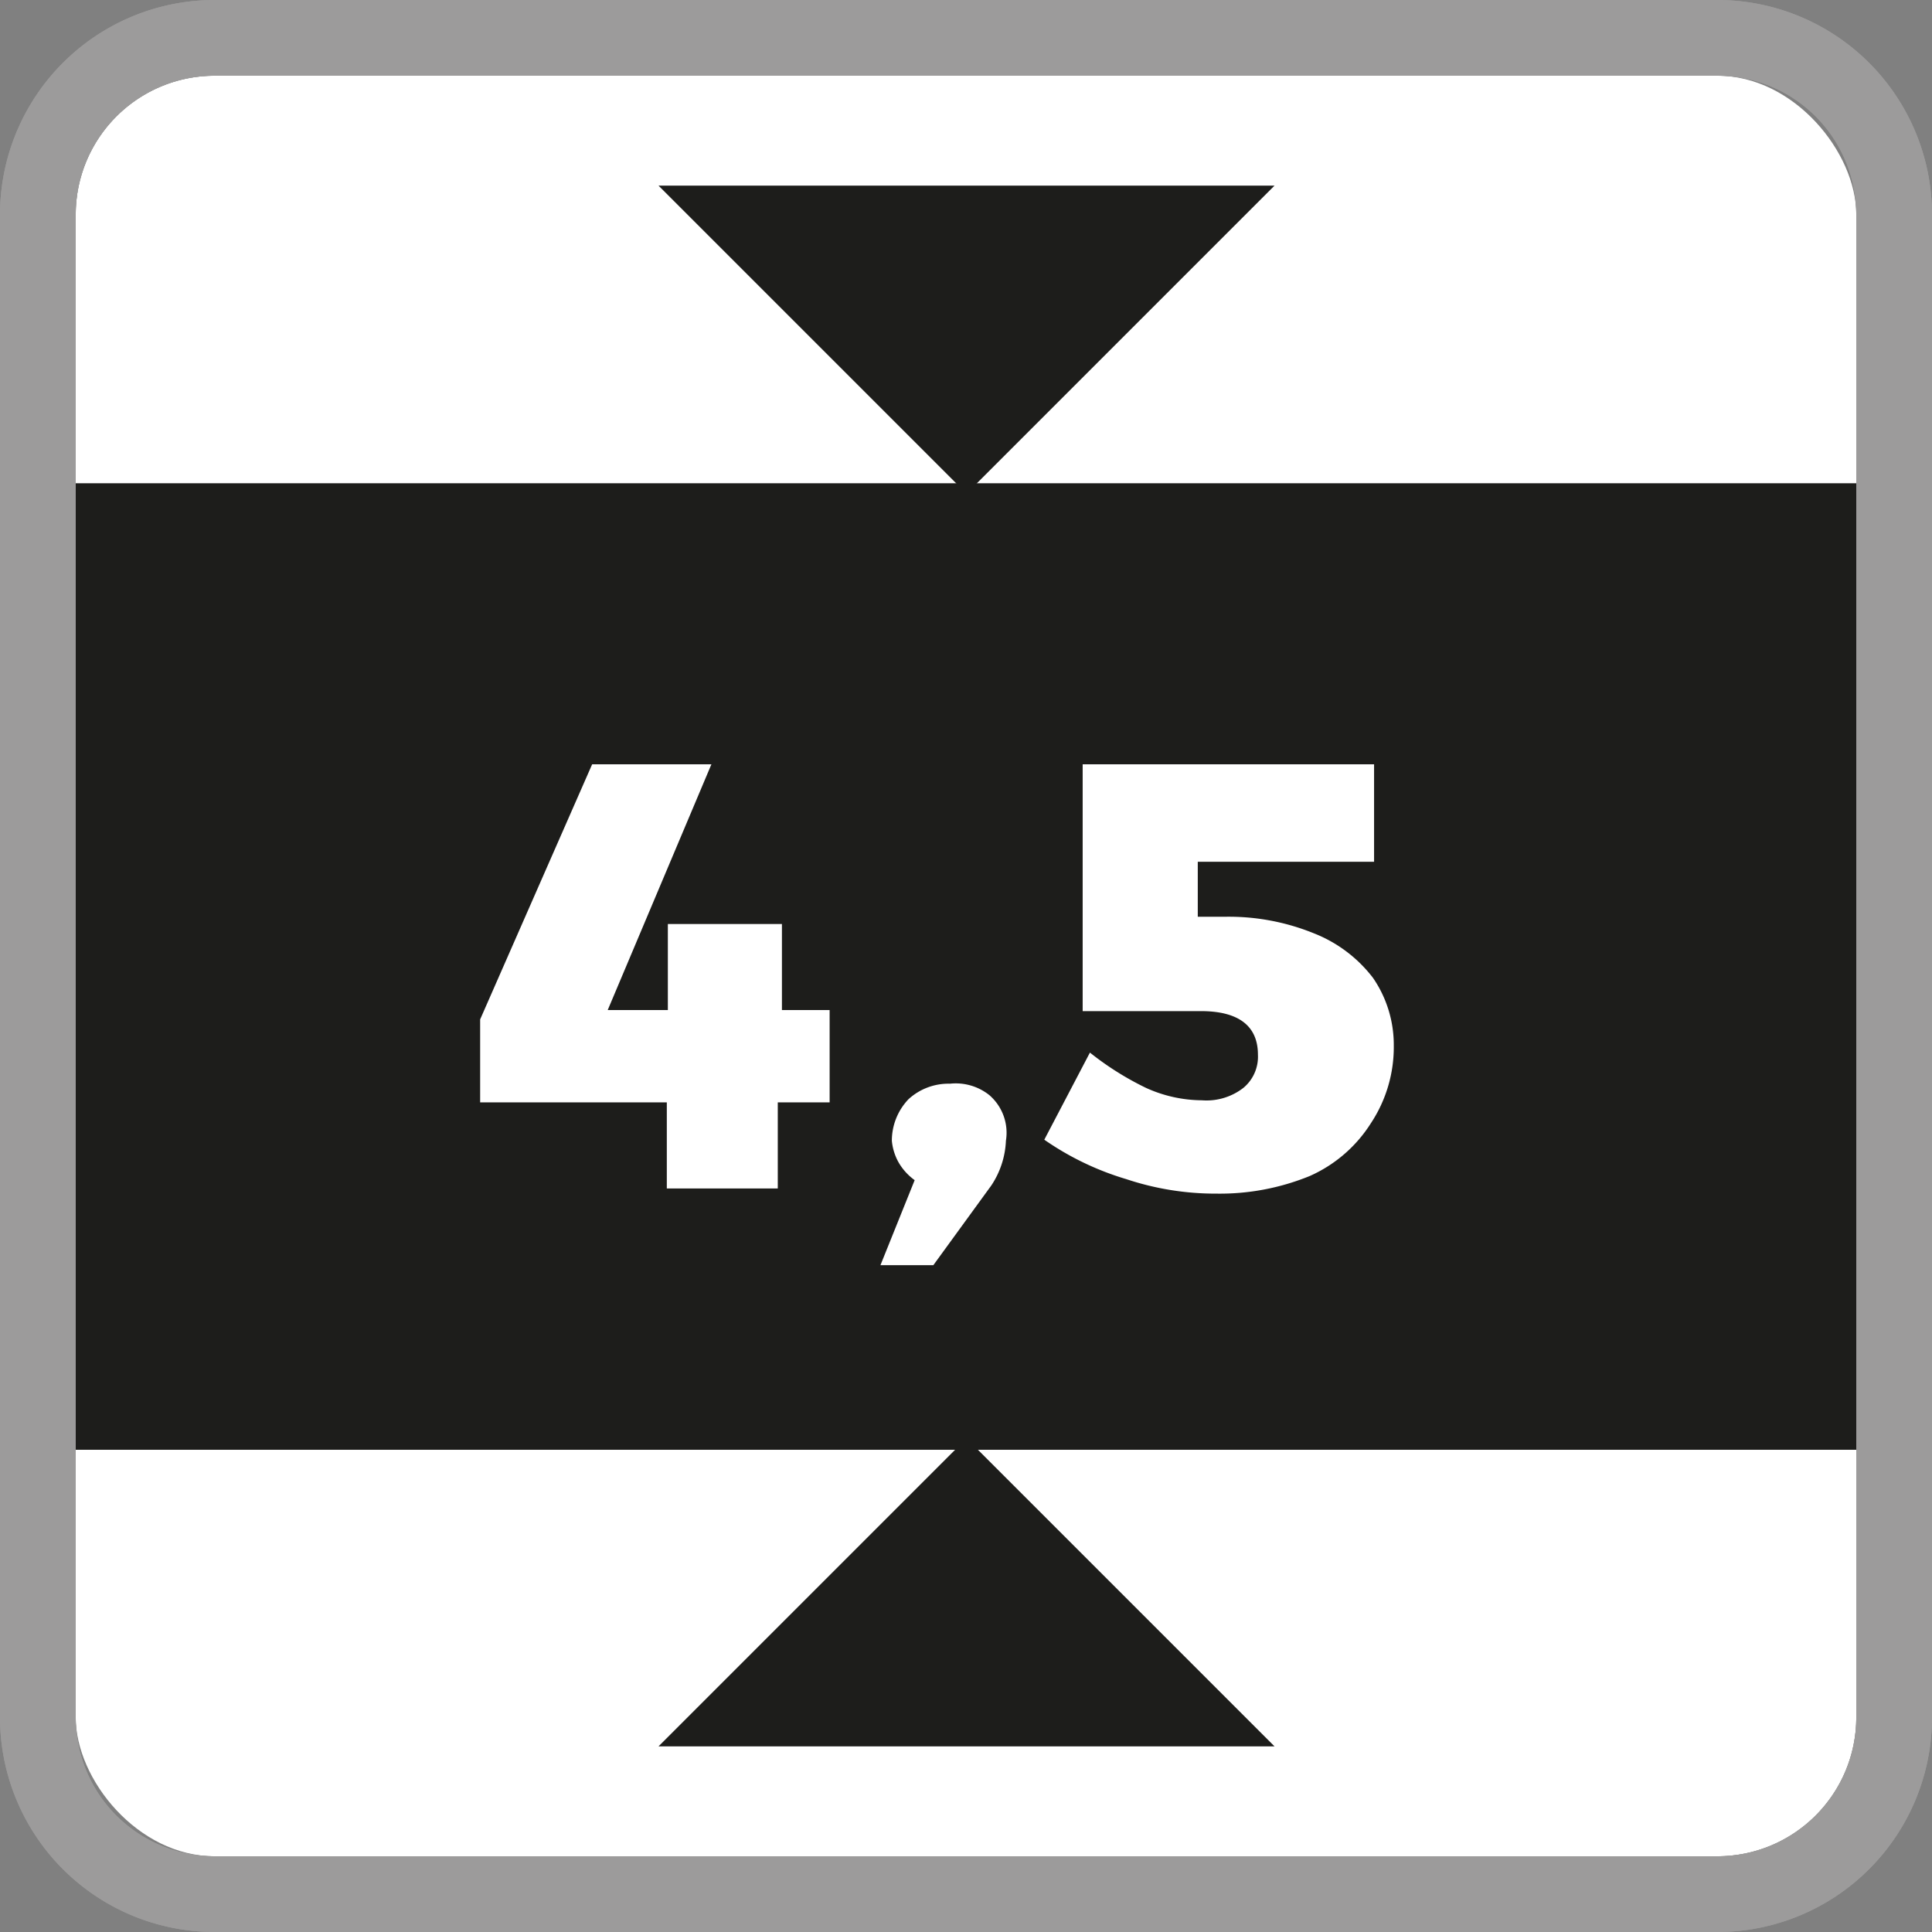
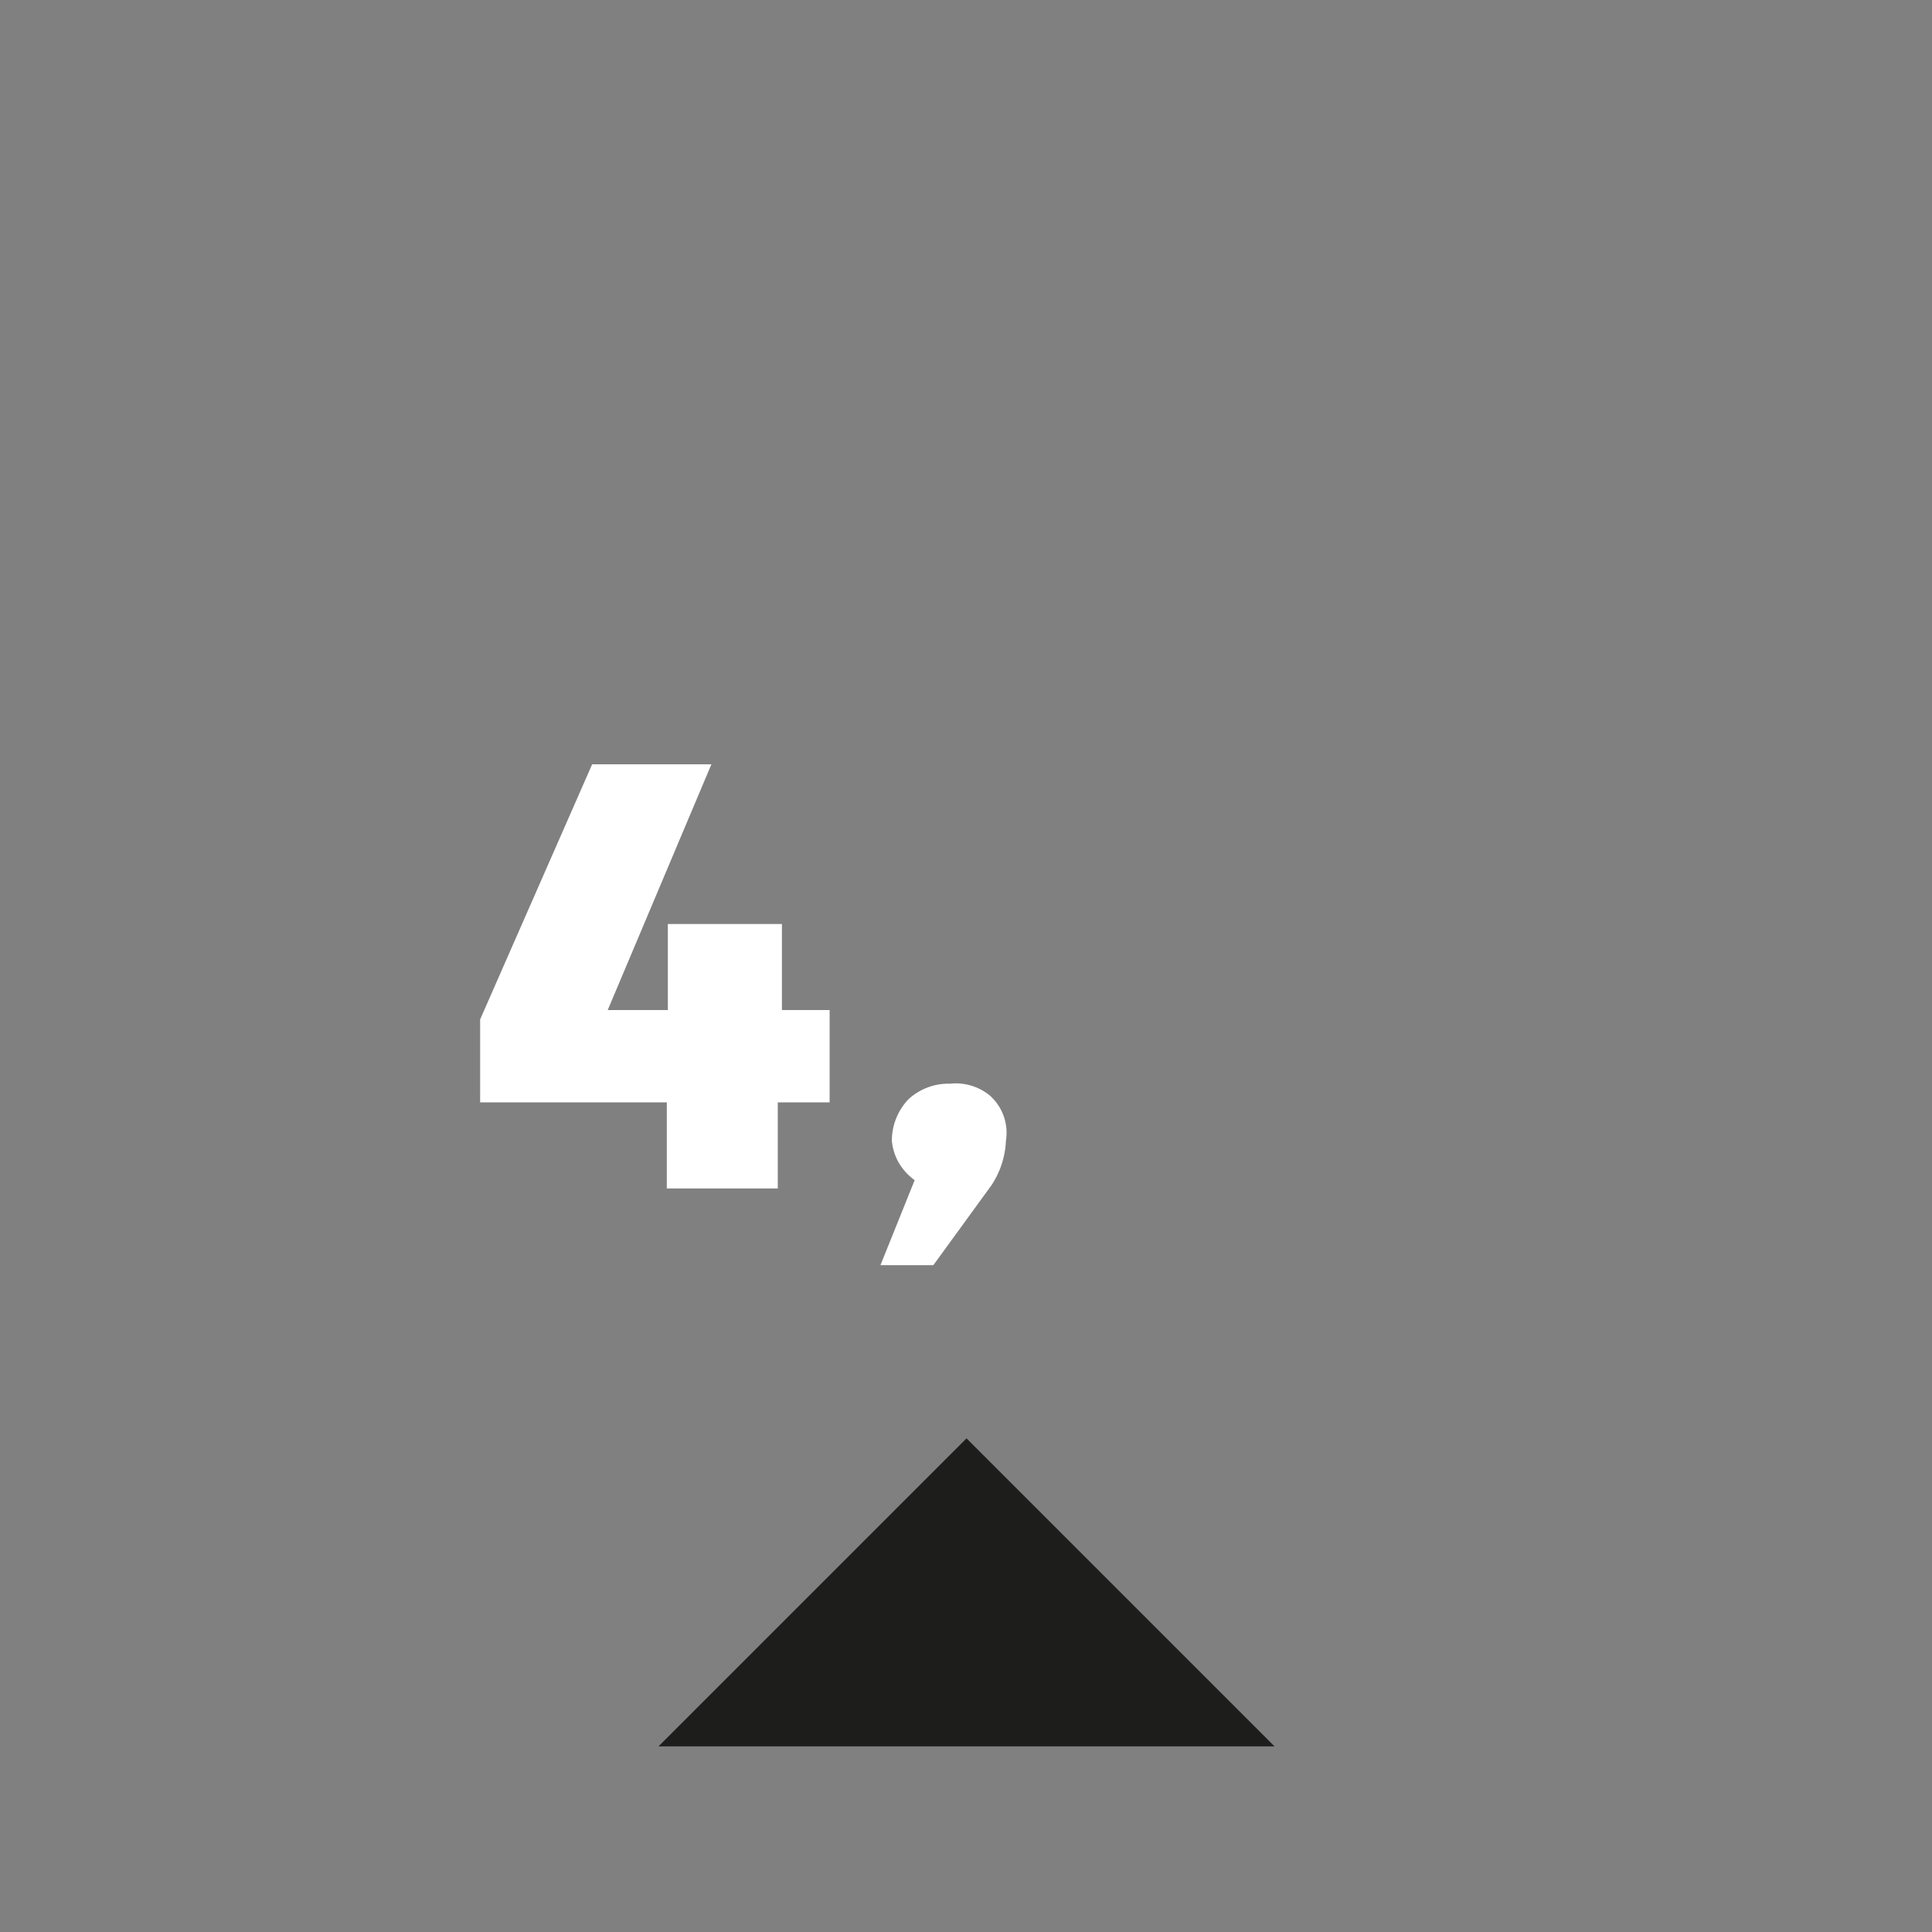
<svg xmlns="http://www.w3.org/2000/svg" id="Capa_1" data-name="Capa 1" viewBox="0 0 18.63 18.63">
  <rect x="0" y="0" width="18.63" height="18.63" fill="#808080" stroke="none" />
  <defs>
    <style>.cls-1{fill:none;}.cls-2{clip-path:url(#clip-path);}.cls-3{fill:#fff;}.cls-4{fill:#1d1d1b;}.cls-5{fill:#9c9b9b;}</style>
    <clipPath id="clip-path">
-       <rect class="cls-1" width="18.63" height="18.63" />
-     </clipPath>
+       </clipPath>
  </defs>
  <g class="cls-2">
    <rect class="cls-3" x="0.73" y="0.73" width="17.17" height="17.17" rx="1.34" />
  </g>
-   <rect class="cls-4" x="0.73" y="4.66" width="17.17" height="9.32" />
  <path class="cls-3" d="M8,9.74v.89h-.5v.83H6.43v-.83H4.63v-.8L5.71,7.37H6.86l-1,2.37h.58V8.91H7.54v.83Z" />
  <path class="cls-3" d="M9.54,10.56A.48.48,0,0,1,9.7,11a.84.84,0,0,1-.14.43L9,12.2H8.49l.33-.82a.55.55,0,0,1-.16-.18A.53.53,0,0,1,8.6,11a.58.58,0,0,1,.16-.4.57.57,0,0,1,.4-.15A.52.52,0,0,1,9.54,10.56Z" />
-   <path class="cls-3" d="M12.67,9a1.33,1.33,0,0,1,.57.43,1.14,1.14,0,0,1,.2.65,1.33,1.33,0,0,1-.22.75,1.34,1.34,0,0,1-.59.51,2.29,2.29,0,0,1-.9.17,2.72,2.72,0,0,1-.87-.14,2.76,2.76,0,0,1-.79-.38l.44-.84a2.86,2.86,0,0,0,.54.34,1.32,1.32,0,0,0,.54.12.58.58,0,0,0,.4-.12.39.39,0,0,0,.14-.32c0-.28-.19-.42-.55-.42H10.44V7.37h2.81v.94h-1.7v.53h.27A2.18,2.18,0,0,1,12.67,9Z" />
-   <polygon class="cls-4" points="12.29 1.79 9.32 4.76 6.35 1.79 12.29 1.79" />
  <polygon class="cls-4" points="6.35 16.84 9.32 13.87 12.29 16.84 6.35 16.84" />
  <g class="cls-2">
    <path class="cls-5" d="M16.56.73A1.34,1.34,0,0,1,17.9,2.07V16.56a1.34,1.34,0,0,1-1.34,1.34H2.07A1.34,1.34,0,0,1,.73,16.56V2.07A1.34,1.34,0,0,1,2.07.73Zm0-.73H2.07A2.07,2.07,0,0,0,0,2.07V16.56a2.07,2.07,0,0,0,2.07,2.07H16.56a2.07,2.07,0,0,0,2.07-2.07V2.07A2.07,2.07,0,0,0,16.56,0" />
    <path class="cls-5" d="M16.56.73A1.34,1.34,0,0,1,17.9,2.07V16.56a1.34,1.34,0,0,1-1.34,1.34H2.07A1.34,1.34,0,0,1,.73,16.56V2.07A1.34,1.34,0,0,1,2.07.73Zm0-.73H2.07A2.07,2.07,0,0,0,0,2.07V16.56a2.07,2.07,0,0,0,2.07,2.07H16.56a2.07,2.07,0,0,0,2.07-2.07V2.07A2.07,2.07,0,0,0,16.56,0" />
  </g>
</svg>